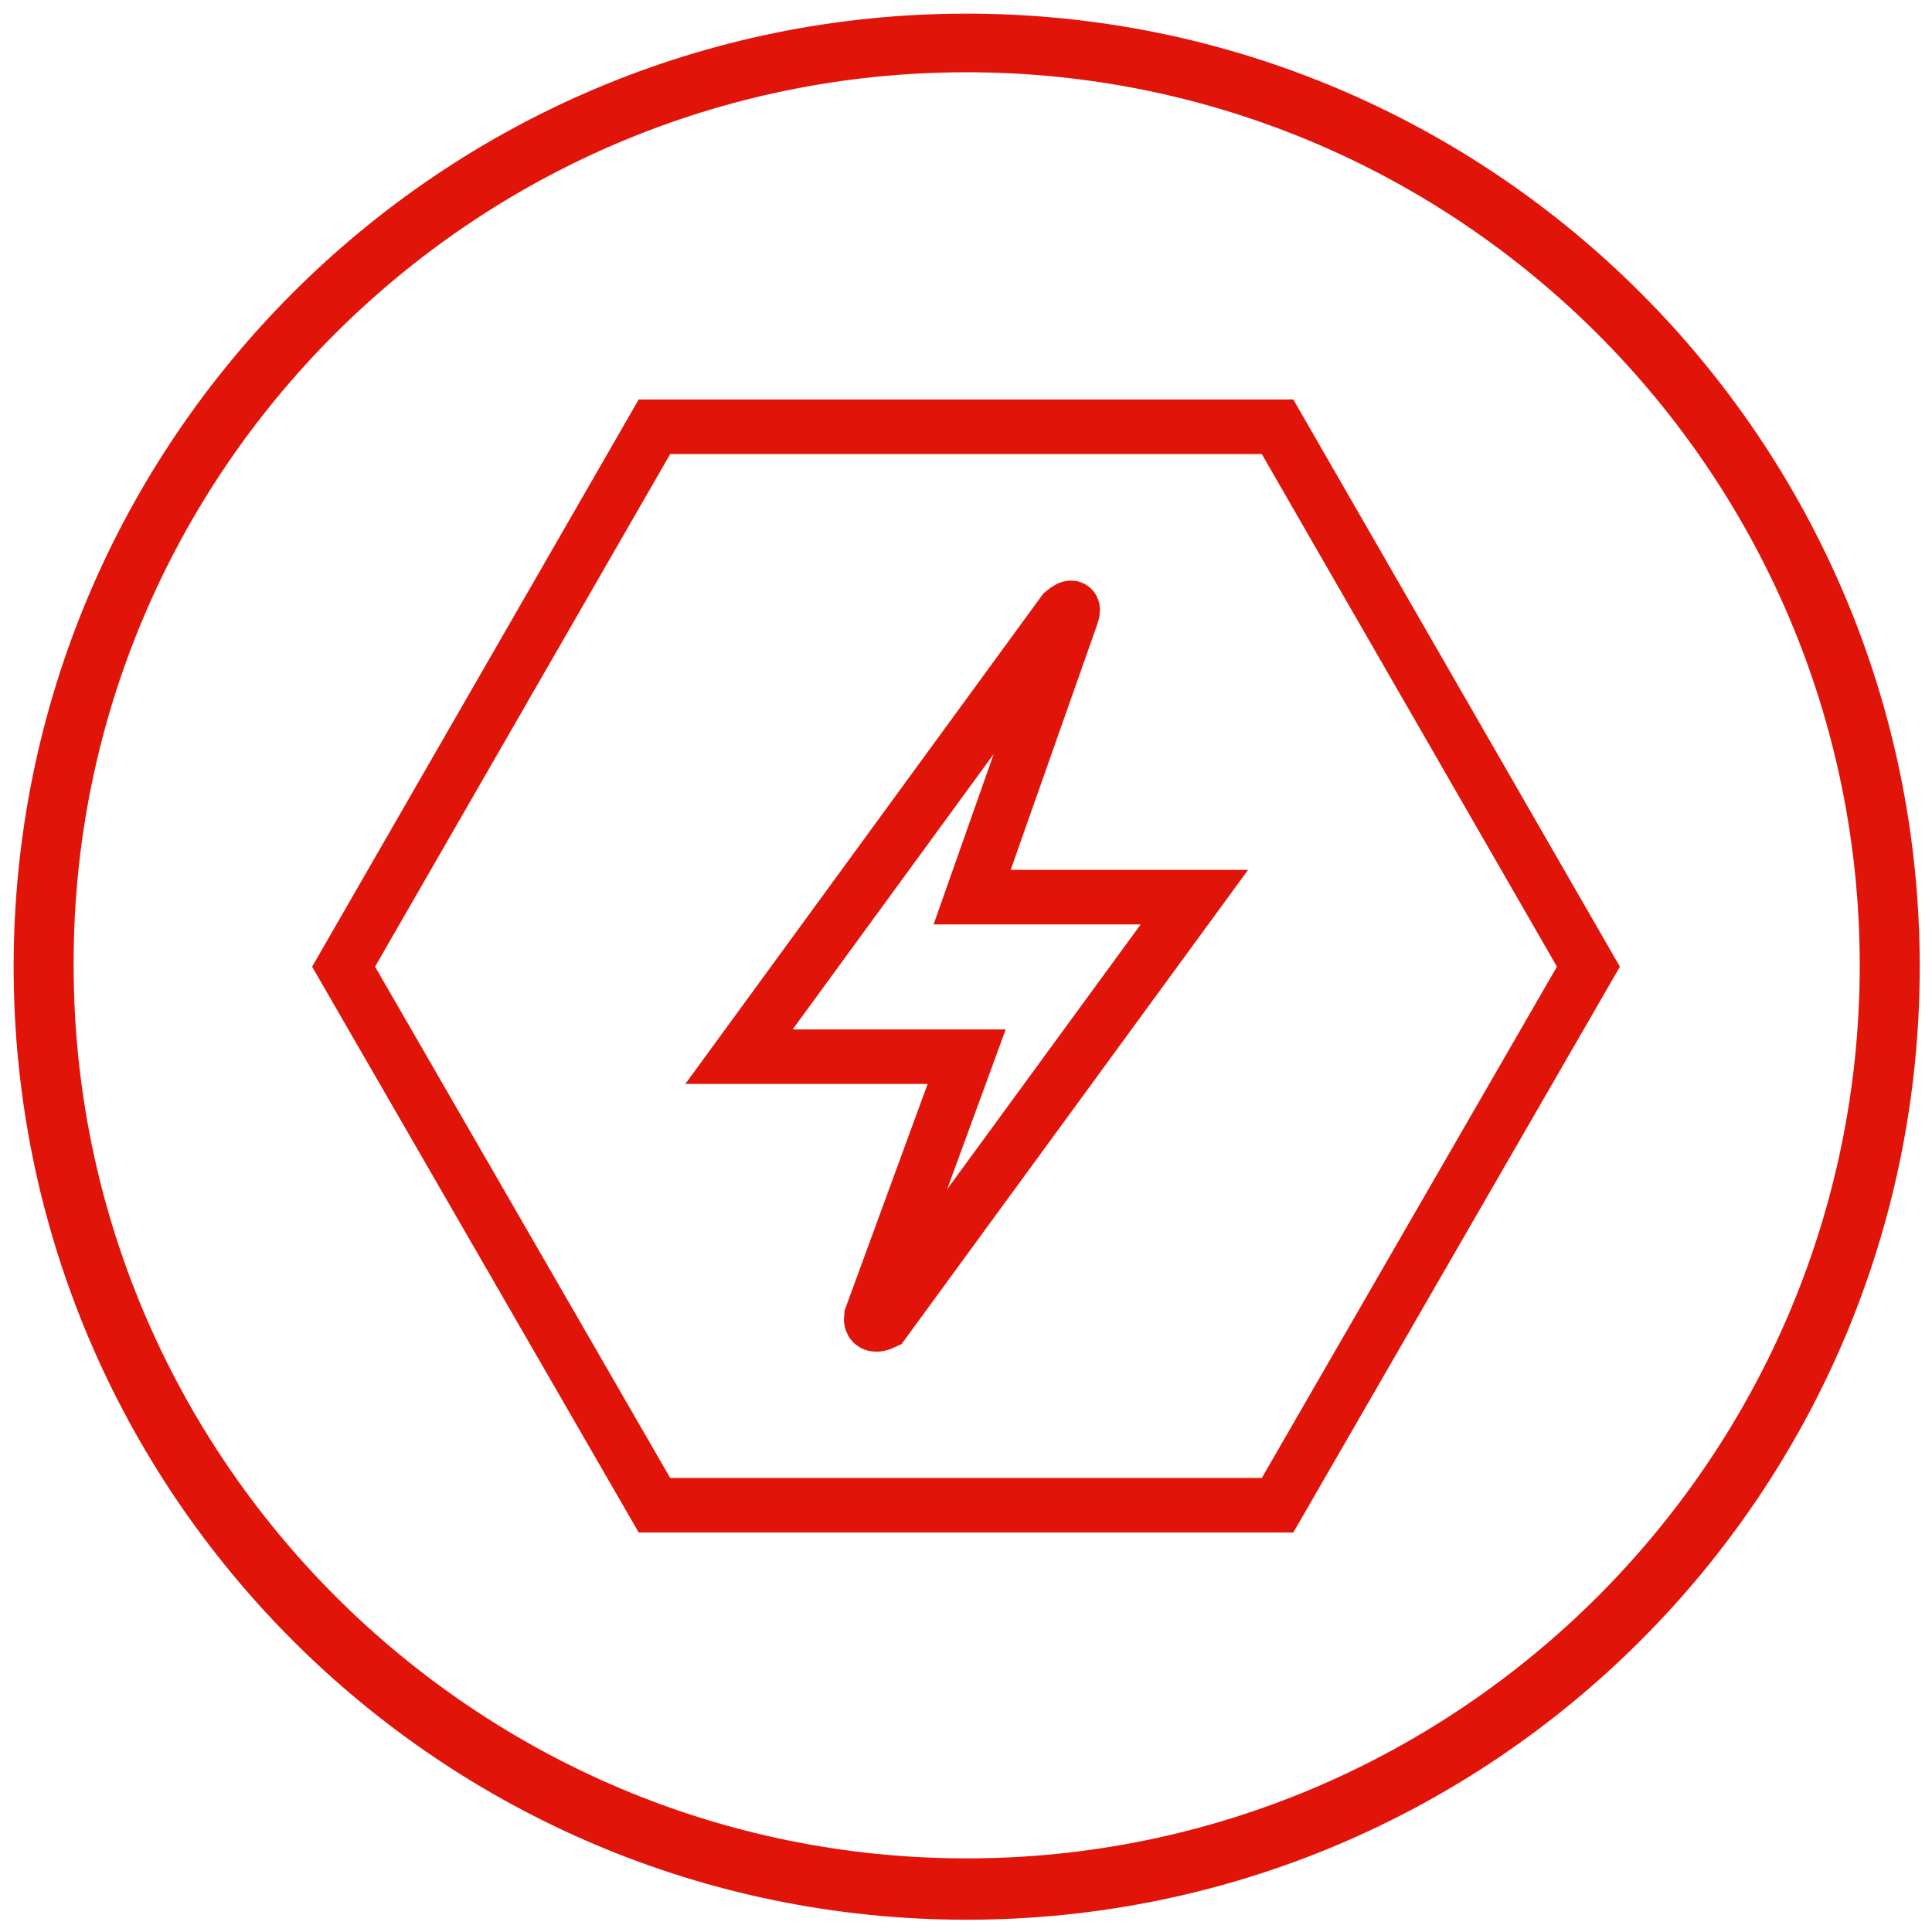
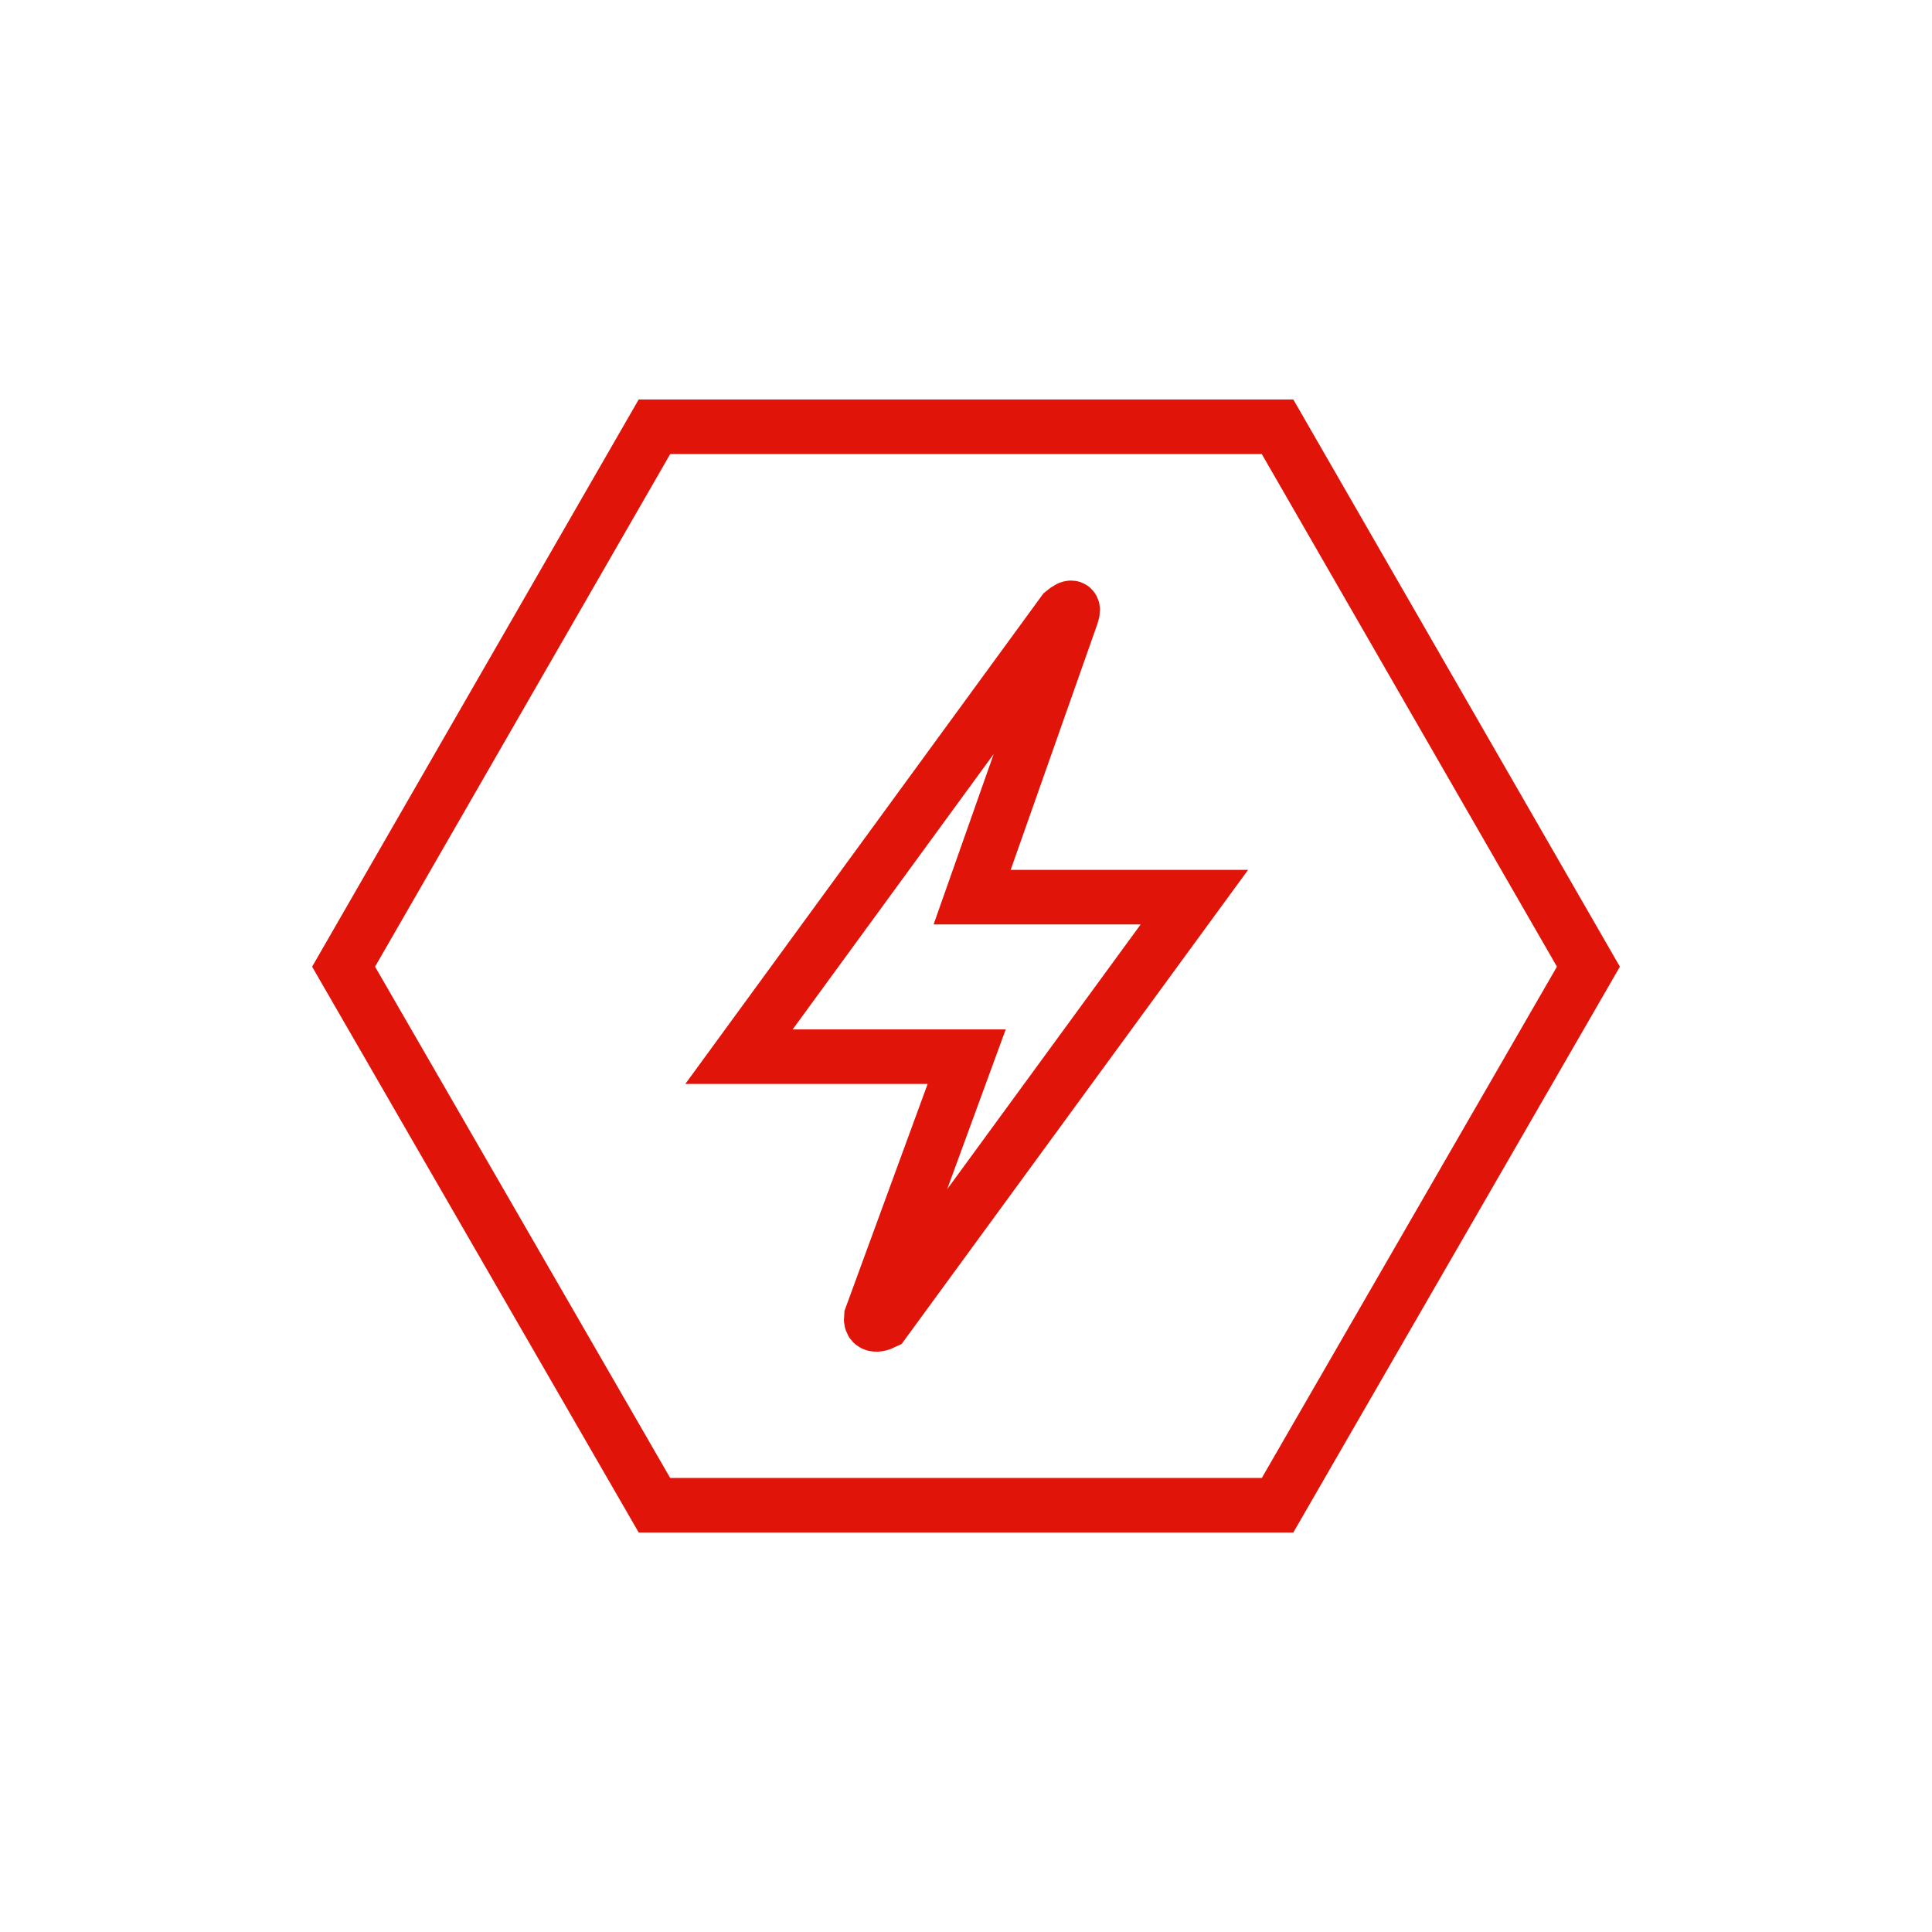
<svg xmlns="http://www.w3.org/2000/svg" version="1.1" id="Layer_1" x="0px" y="0px" viewBox="0 0 141.7 141.7" style="enable-background:new 0 0 141.7 141.7;" xml:space="preserve">
  <style type="text/css">
	.st0{fill:#E1140A;}
	.st1{fill:none;stroke:#E1140A;stroke-width:4;stroke-miterlimit:10;}
	.st2{fill:#E1140A;stroke:#E1140A;stroke-width:0.5;stroke-miterlimit:10;}
	.st3{fill:#E1140A;stroke:#E1140A;stroke-width:4;stroke-miterlimit:10;}
	.st4{fill:none;stroke:#E1140A;stroke-width:4;stroke-linecap:round;stroke-miterlimit:10;}
	.st5{opacity:0.41;}
	.st6{fill:none;stroke:#E6E7E8;stroke-width:4.936625e-02;stroke-miterlimit:10;}
	.st7{fill:none;stroke:#EC008C;stroke-width:0.281;stroke-miterlimit:10;}
	.st8{opacity:0.41;fill:none;stroke:#00C0F3;stroke-width:0.281;}
</style>
  <polygon class="st1" points="93.7,31.3 48,31.3 25.2,70.9 48,110.4 93.7,110.4 116.5,70.9 " />
  <path class="st4" d="M78,44.9L54.2,77.5h16.7l-7,19.1c-0.1,0.9,0.9,0.4,0.9,0.4l22.8-31.2H71.3l7.3-20.7  C78.8,44.5,78.6,44.4,78,44.9z" />
-   <path class="st0" d="M70.9,5.3c36.1,0,65.5,29.4,65.5,65.5c0,36.1-29.4,65.5-65.5,65.5c-36.1,0-65.5-29.4-65.5-65.5  C5.3,34.7,34.7,5.3,70.9,5.3 M70.9,1C32.3,1,1,32.3,1,70.9c0,38.6,31.3,69.9,69.9,69.9c38.6,0,69.9-31.3,69.9-69.9  C140.8,32.3,109.5,1,70.9,1L70.9,1z" />
</svg>